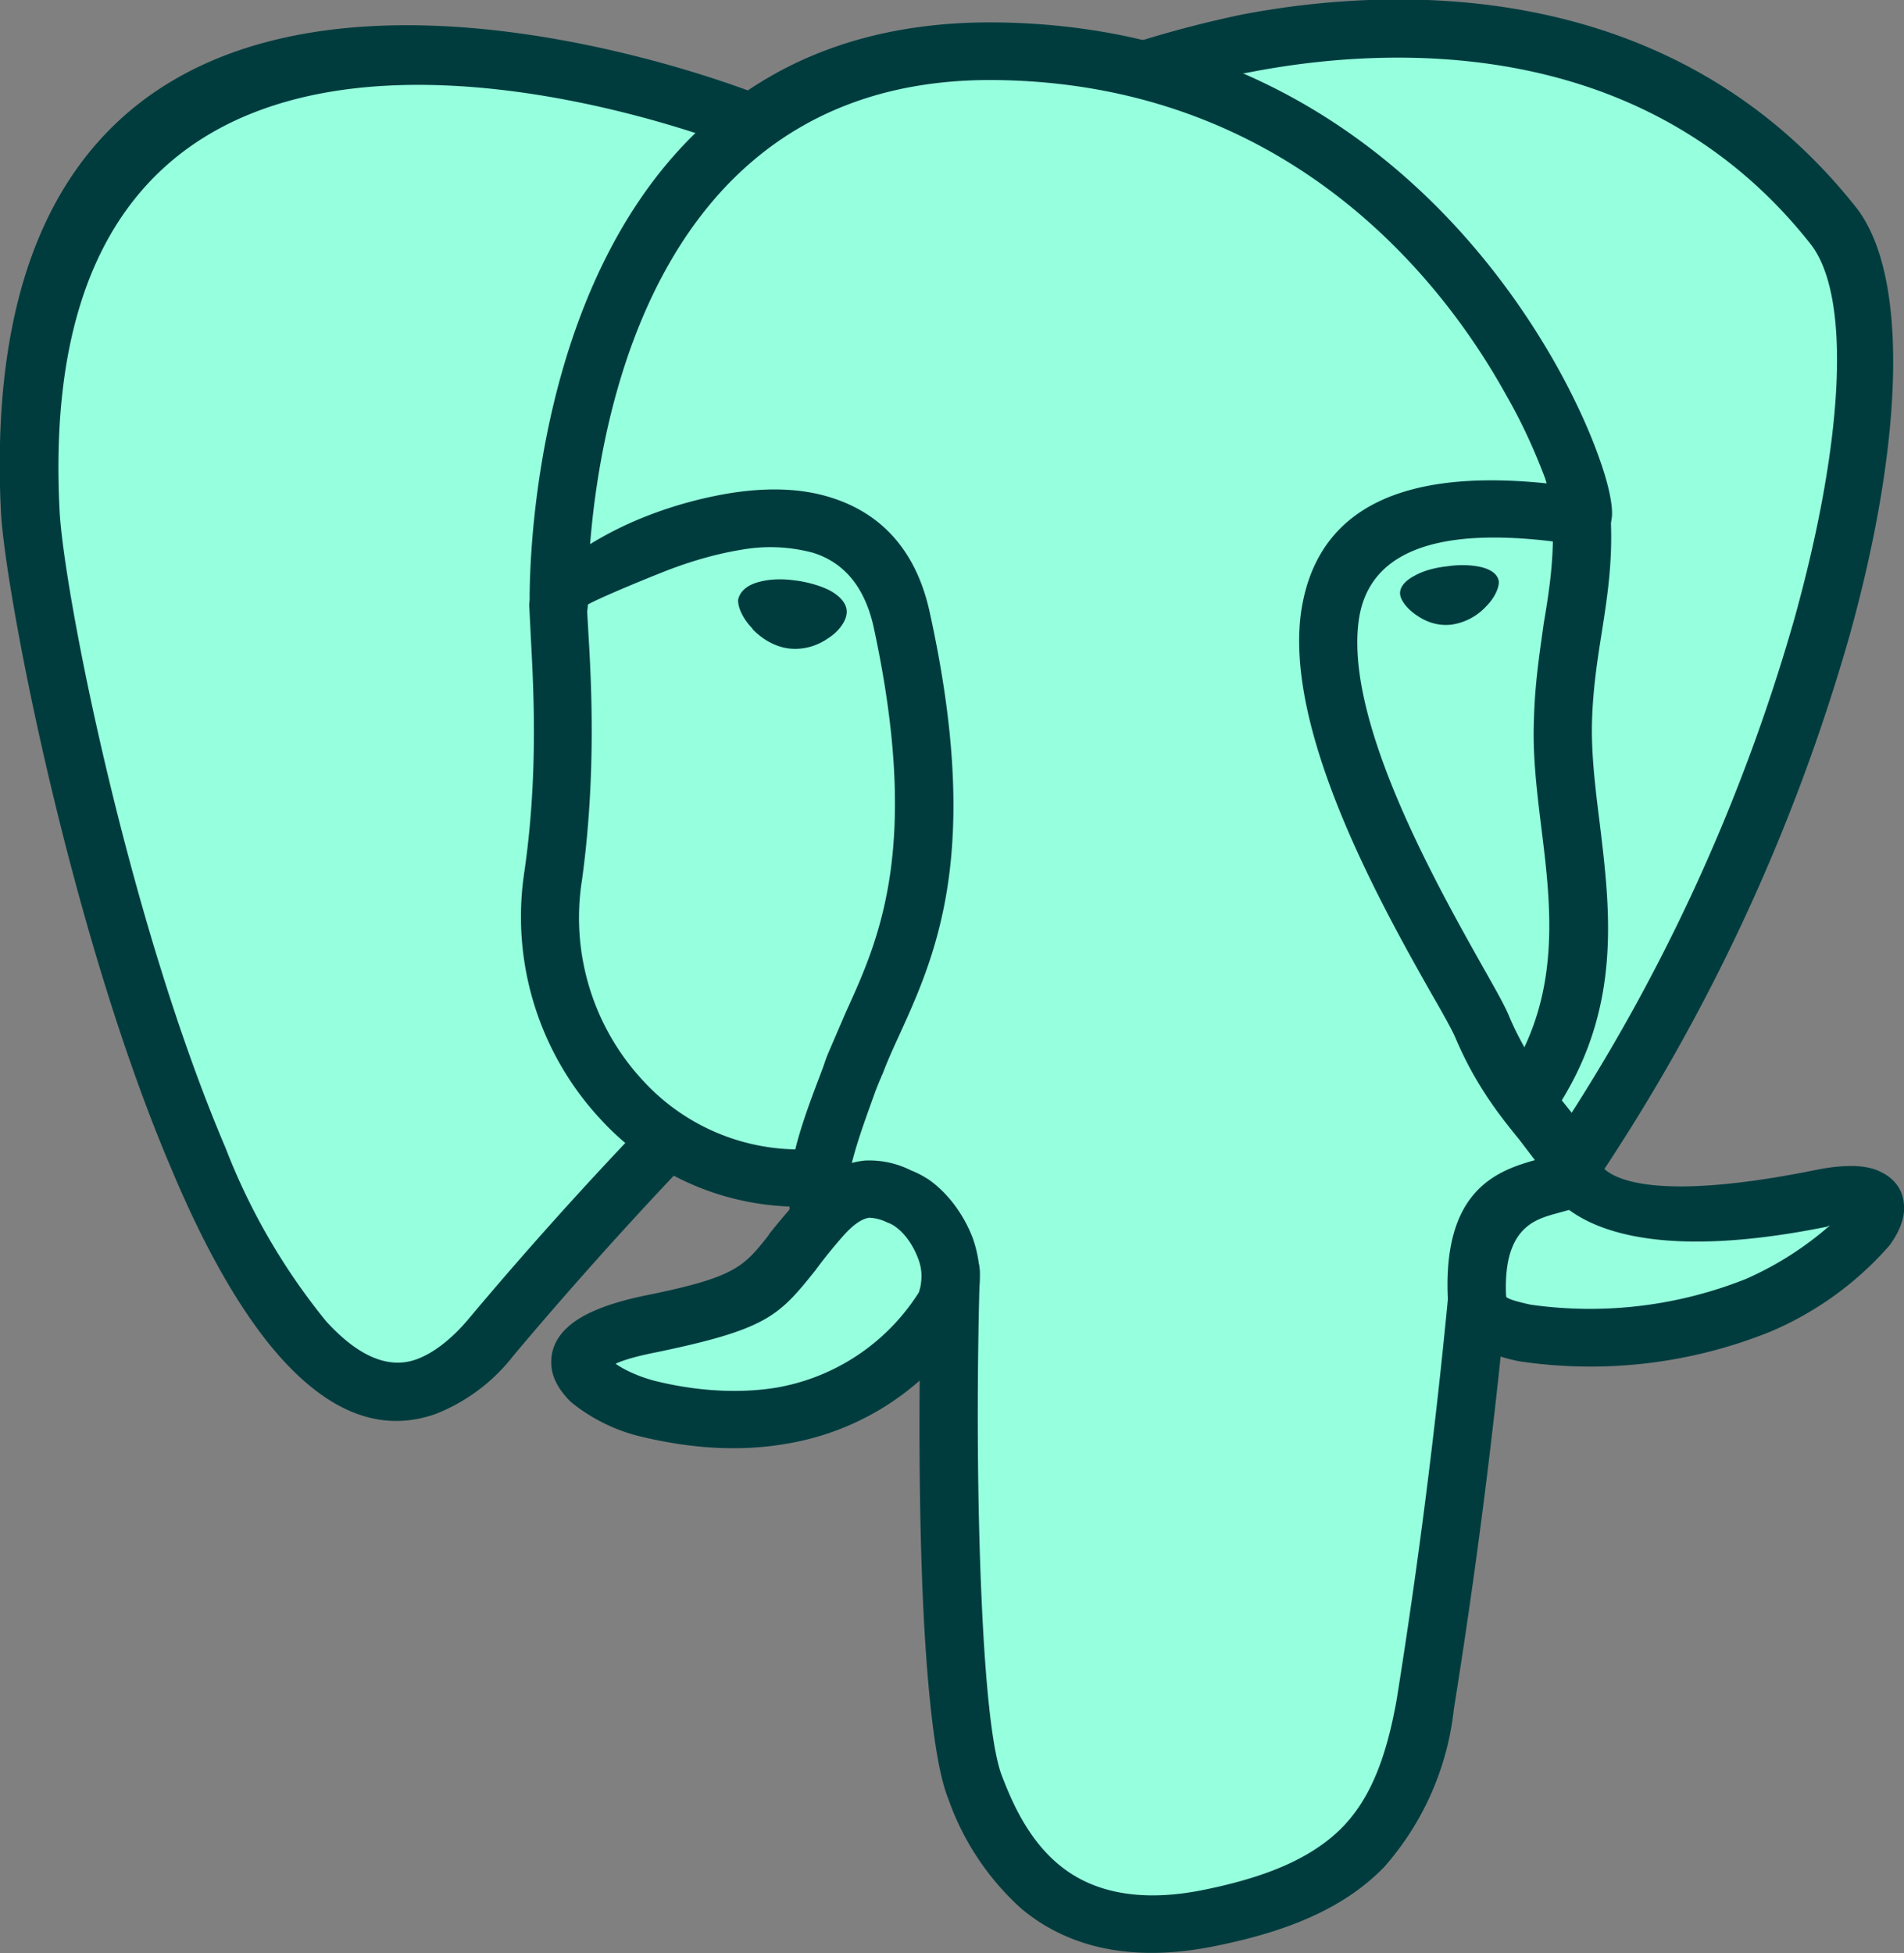
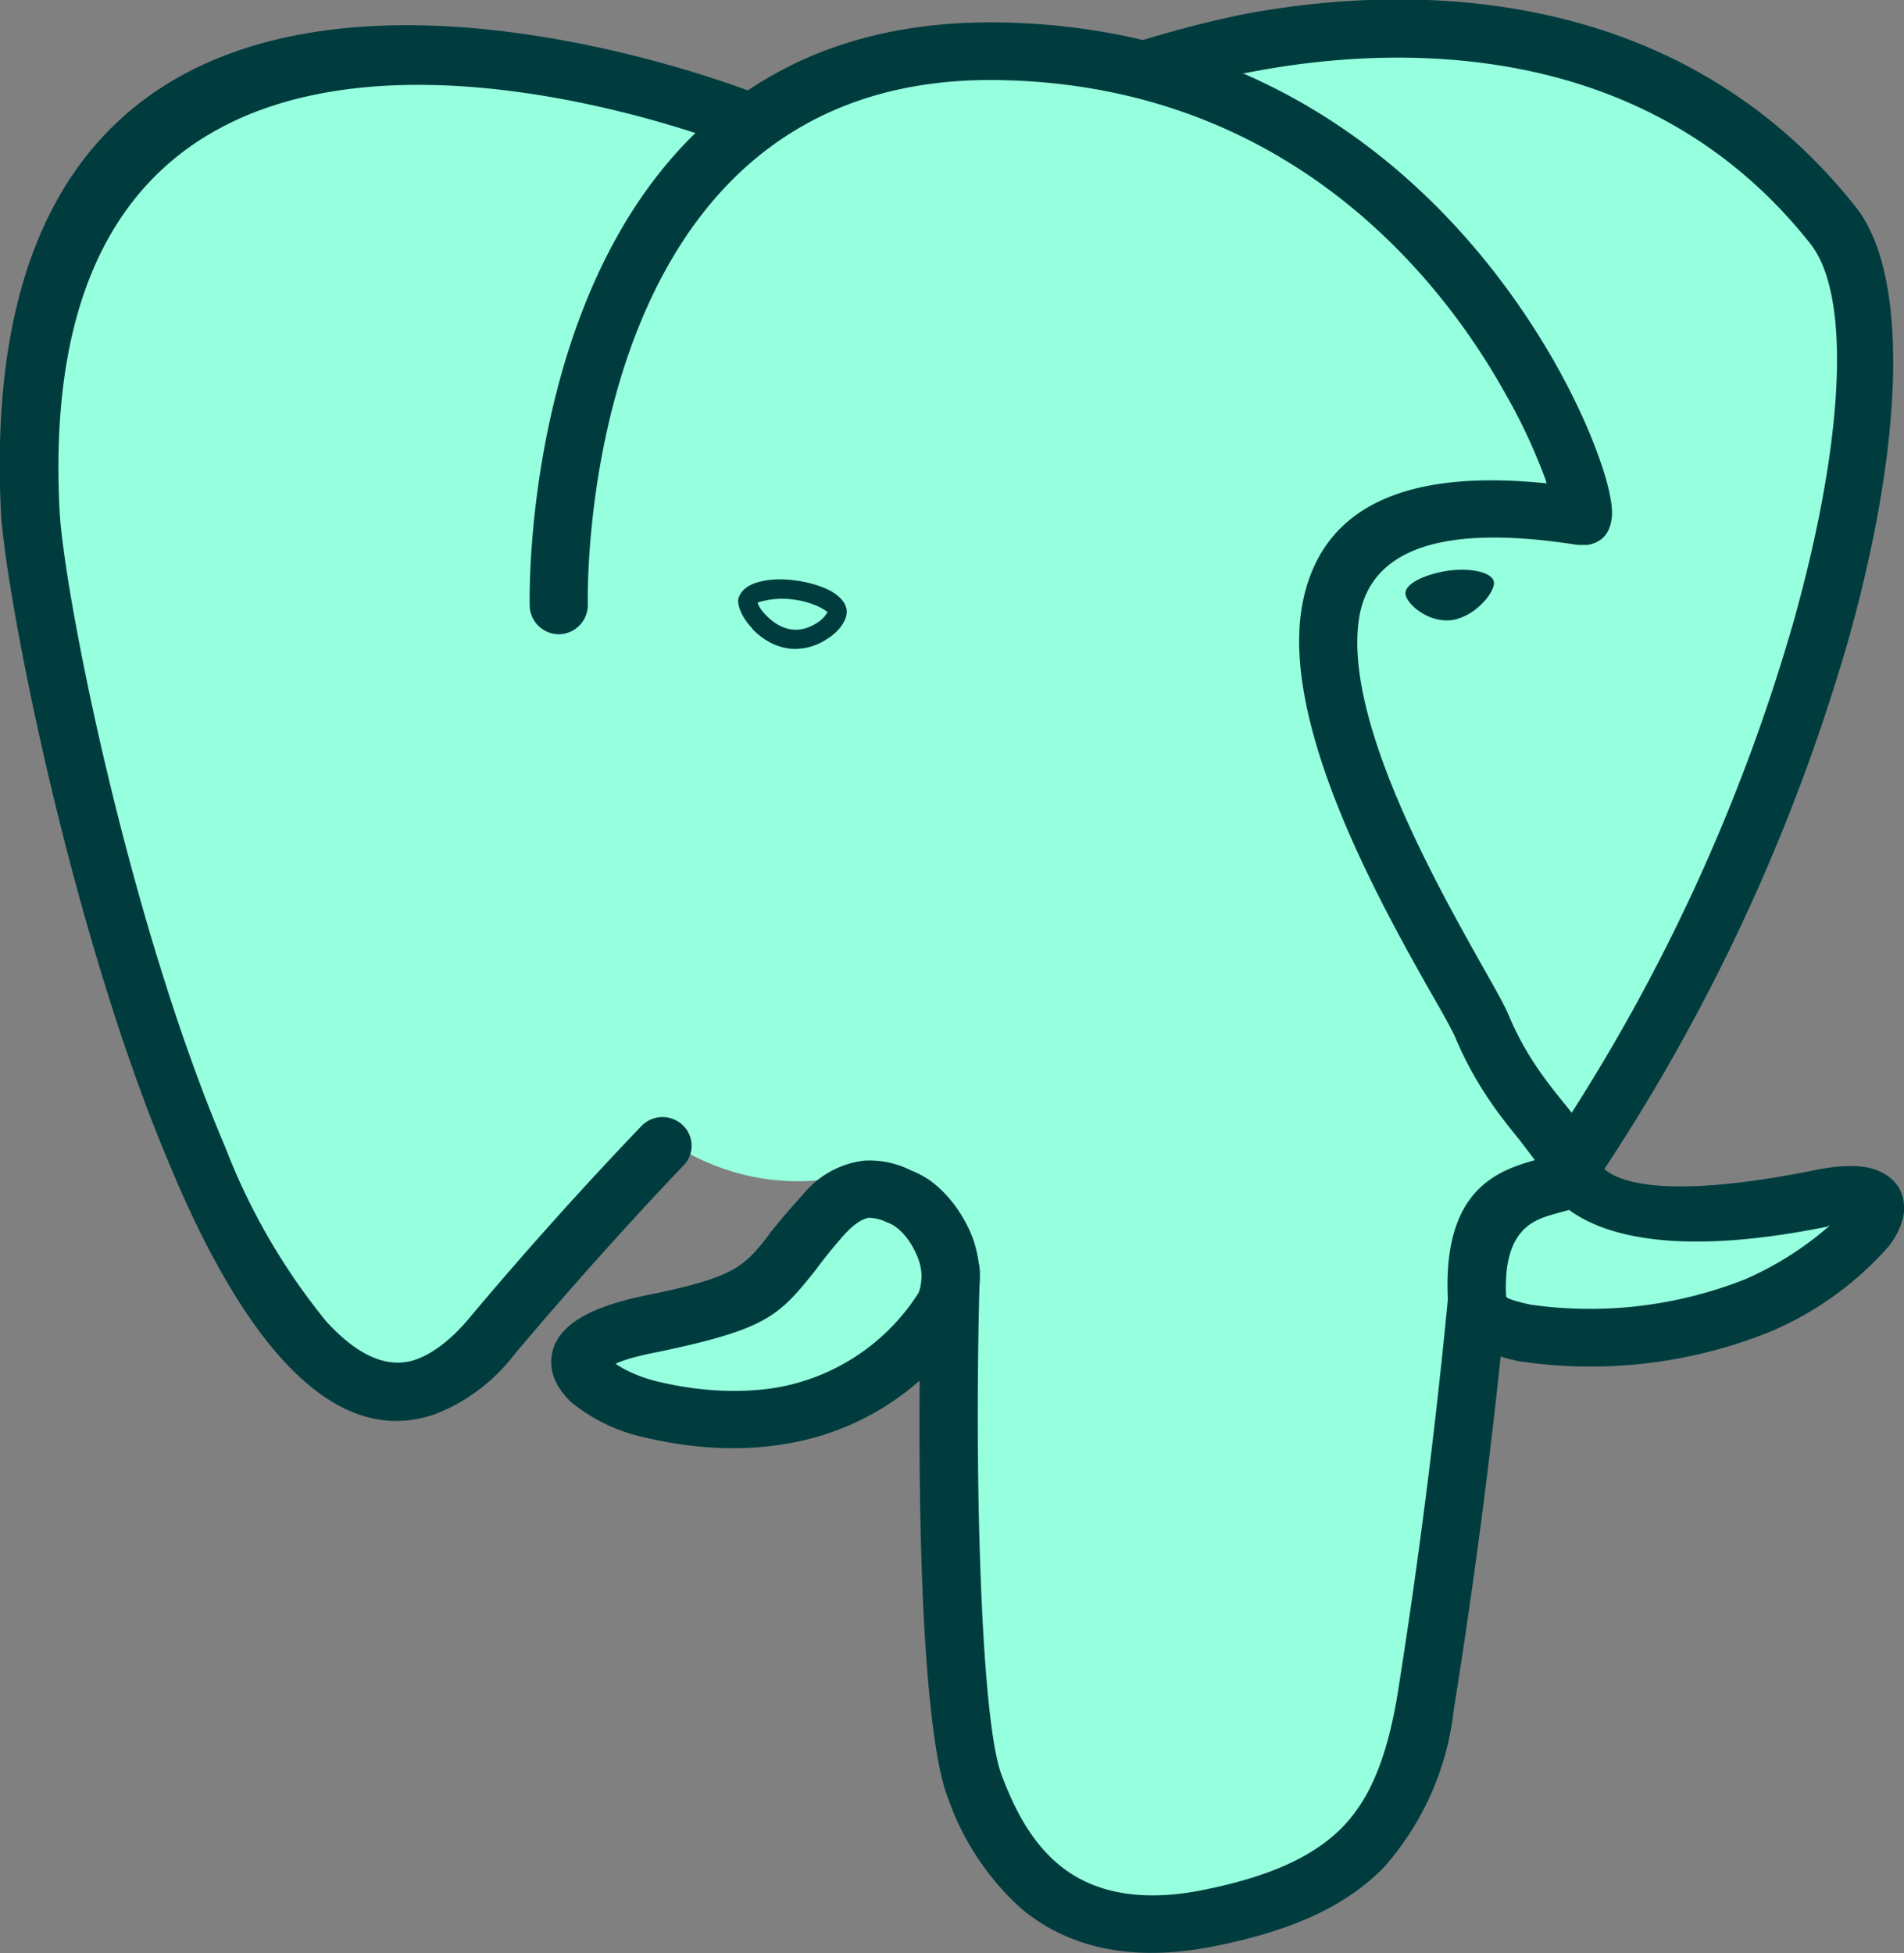
<svg xmlns="http://www.w3.org/2000/svg" fill="none" viewBox="0 0 39 40">
  <rect x="0" y="0" width="39" height="40" fill="#808080" stroke="none" />
  <path fill="#96FFDE" d="M37.35 24.6c-4.82.98-5.15-.64-5.15-.64 5.1-7.47 7.22-16.95 5.38-19.28-5-6.33-13.68-3.33-13.82-3.25h-.05c-.95-.2-2.02-.31-3.21-.33a8 8 0 0 0-5.1 1.5S-.05-3.7.67 10.55c.15 3.02 4.38 22.9 9.43 16.9 1.85-2.2 3.63-4.05 3.63-4.05.89.58 1.95.88 3.06.77l.09-.07c-.03.27-.02.54.03.85-1.3 1.44-.92 1.7-3.52 2.22-2.63.54-1.09 1.5-.08 1.75 1.23.3 4.06.73 5.97-1.92l-.07.3c.5.4.86 2.63.8 4.64-.05 2.02-.1 3.4.3 4.48.4 1.08.81 3.52 4.23 2.79 2.86-.6 4.34-2.18 4.54-4.8.15-1.85.48-1.58.5-3.24l.27-.79c.3-2.52.05-3.34 1.8-2.96l.43.04c1.3.06 3-.2 3.99-.67 2.13-.98 3.4-2.62 1.3-2.19Z" />
  <path fill="#003C3E" d="M18.88 26.02a.6.6 0 0 1 .62-.57.6.6 0 0 1 .57.6c-.07 2.42-.05 4.85.04 6.79.08 1.75.22 3.06.42 3.55.2.52.53 1.28 1.16 1.8.6.5 1.55.82 3.04.5 1.3-.27 2.18-.67 2.77-1.27.58-.6.9-1.44 1.11-2.62a132.52 132.52 0 0 0 1.05-8.22c.02-.32.3-.57.64-.54.33.02.57.3.55.63A133.35 133.35 0 0 1 29.78 35a5.84 5.84 0 0 1-1.43 3.24c-.76.78-1.83 1.28-3.38 1.6-1.92.41-3.2-.04-4.05-.75a5.46 5.46 0 0 1-1.5-2.26c-.25-.62-.42-2.07-.51-3.94-.09-1.96-.1-4.42-.03-6.87ZM15.6 1.96c.3.12.45.46.33.76a.6.6 0 0 1-.77.33c-.04-.02-14.62-5.9-13.94 7.4.08 1.64 1.4 8.37 3.4 13.06a13.08 13.08 0 0 0 2.06 3.55c.61.67 1.24 1 1.85.78.33-.12.7-.39 1.07-.83a81.69 81.69 0 0 1 3.54-3.95.6.6 0 0 1 .84-.02c.24.22.25.6.02.83 0 0-1.64 1.7-3.48 3.89a3.76 3.76 0 0 1-1.6 1.2c-1.14.4-2.18-.07-3.13-1.11-.83-.91-1.6-2.29-2.27-3.89C1.46 19.15.12 12.21.02 10.5-.73-4.65 15.56 1.94 15.6 1.96ZM24.05 1.87 23.17.9l.21-.07a22.96 22.96 0 0 1 2.05-.53c2.97-.57 8.77-.88 12.59 3.95C39.1 5.63 39 9 37.89 13a39.38 39.38 0 0 1-5.22 11.23.6.6 0 0 1-.83.16.59.59 0 0 1-.16-.82 38.23 38.23 0 0 0 5.07-10.88c1.02-3.66 1.18-6.63.33-7.7C33.65.65 28.37.95 25.65 1.47c-.55.1-1 .22-1.3.31l-.3.09Z" />
  <path fill="#003C3E" d="M32.74 23.72v.05s.21 1.05 4.46.19c.6-.12 1.03-.1 1.3.03.37.17.52.46.5.82-.02.22-.12.46-.3.7a6.72 6.72 0 0 1-2.43 1.76 9.85 9.85 0 0 1-5.15.61c-.66-.13-1.16-.4-1.36-.84a.98.98 0 0 1-.1-.38c-.13-2.28 1-2.68 1.78-2.9l-.32-.42c-.4-.49-.9-1.12-1.31-2.09-.06-.14-.24-.47-.49-.9-1.03-1.82-3.05-5.42-2.66-7.88.29-1.76 1.64-2.92 5.02-2.57l-.03-.1c-.17-.45-.42-1.05-.8-1.71-1.47-2.66-4.68-6.36-10.4-6.45-8.7-.14-8.41 10.72-8.41 10.75a.6.6 0 0 1-.59.6.6.6 0 0 1-.6-.58c0-.03-.33-12.11 9.63-11.95 6.28.1 9.8 4.16 11.42 7.06.4.72.69 1.38.87 1.9.2.56.28 1.01.24 1.21-.04.3-.2.48-.49.53h-.21c-3.1-.49-4.27.27-4.47 1.49-.33 2.06 1.56 5.42 2.52 7.13.26.46.46.81.55 1.03.34.81.79 1.37 1.14 1.8.32.4.58.72.69 1.11Zm4.7 1.4c-3.15.64-4.62.16-5.3-.34l-.29.08c-.42.12-1.07.3-1 1.7.05.05.23.1.5.16a8.63 8.63 0 0 0 4.42-.53 6.72 6.72 0 0 0 1.71-1.09l-.04.01ZM17.3 25.28c-.24.27-.44.52-.6.74-.74.92-.97 1.2-3.23 1.67-.41.08-.69.16-.86.24.21.15.53.28.8.35.56.14 1.5.3 2.49.14a4.32 4.32 0 0 0 2.92-1.95 1 1 0 0 0-.02-.71c-.1-.26-.26-.49-.45-.63a.67.67 0 0 0-.14-.08l-.03-.01a.9.9 0 0 0-.38-.1c-.12.02-.28.1-.5.34Zm-1.55 0a15.87 15.87 0 0 1 .71-.83 1.9 1.9 0 0 1 1.24-.68 1.89 1.89 0 0 1 .96.2c.13.05.26.12.38.2.39.28.71.72.89 1.2.17.5.2 1.05 0 1.55l-.2.35a5.48 5.48 0 0 1-3.63 2.3c-1.21.21-2.31.01-2.98-.15a3.58 3.58 0 0 1-1.43-.71c-.2-.2-.35-.42-.39-.68-.04-.3.05-.6.33-.85.27-.25.77-.48 1.6-.65 1.83-.37 2-.58 2.52-1.24Z" />
-   <path fill="#003C3E" d="M17.37 24.77a.59.59 0 0 1-.5.67.6.6 0 0 1-.68-.5 2.75 2.75 0 0 1-.02-.23 5.52 5.52 0 0 1-3.88-1.8 6.09 6.09 0 0 1-1.55-5.05c.3-2.06.18-3.9.13-4.87l-.03-.6c0-.39.99-1.24 2.28-1.77a8.49 8.49 0 0 1 1.9-.53c.68-.1 1.37-.1 2 .1.96.3 1.74 1.01 2.03 2.38 1.07 4.88.12 6.98-.63 8.63-.13.28-.25.55-.34.79l-.02.04c-.31.84.15-.38-.1.24-.36 1-.69 1.86-.6 2.5Zm-1.08-1.23c.13-.53.34-1.08.57-1.68.17-.47-.29.76.08-.23l.02-.05.37-.86c.68-1.49 1.54-3.39.56-7.9-.2-.87-.66-1.32-1.24-1.5a3.38 3.38 0 0 0-1.47-.06c-.55.09-1.11.26-1.61.46-.88.35-1.55.65-1.55.68l.03.53c.06 1 .17 2.92-.13 5.1a4.9 4.9 0 0 0 1.24 4.09 4.34 4.34 0 0 0 3.13 1.42Z" />
-   <path fill="#003C3E" d="M15.32 12.31c-.02.2.36.71.86.78.5.07.93-.34.96-.53.03-.19-.36-.4-.86-.47-.5-.07-.93.03-.96.22Z" />
  <path fill="#003C3E" d="M15.52 12.34c0 .04.06.15.18.27.13.13.3.25.5.28h.01c.2.03.38-.04.52-.13.13-.08.2-.18.22-.23l-.13-.08a1.7 1.7 0 0 0-.56-.17 1.67 1.67 0 0 0-.74.06Zm-.1.54c-.2-.2-.31-.44-.3-.6.04-.18.2-.31.46-.37.2-.05.45-.06.72-.02h.01c.28.04.53.12.7.21.23.13.36.3.33.48-.02.15-.16.36-.39.5-.2.14-.49.24-.8.2-.3-.04-.56-.21-.74-.4ZM30.6 11.92c.03.19-.36.7-.86.78-.5.06-.93-.34-.95-.53-.03-.2.36-.4.86-.48.5-.07.92.04.95.23Z" />
-   <path fill="#003C3E" d="M30.7 11.9c.01.13-.08.34-.26.52a1.2 1.2 0 0 1-.69.37c-.28.04-.53-.05-.72-.18-.2-.13-.33-.3-.35-.43-.02-.14.09-.28.28-.38.17-.1.4-.17.67-.2.26-.04.5-.03.69.01.22.05.36.15.38.3Zm-.4.39c.13-.14.21-.29.2-.36 0-.05-.1-.1-.22-.13a1.76 1.76 0 0 0-.62-.01c-.24.03-.45.1-.6.18-.12.06-.18.13-.18.18.01.07.11.2.26.3.16.1.37.17.6.14a1 1 0 0 0 .56-.3ZM31.8 10.61a.6.6 0 0 1 .57-.62.6.6 0 0 1 .62.56c.05.91-.06 1.63-.18 2.4-.09.56-.18 1.15-.2 1.81-.02.63.06 1.33.15 2.04.23 1.89.48 3.9-.94 6a.6.6 0 0 1-.83.16.59.59 0 0 1-.16-.82c1.16-1.72.95-3.52.74-5.2-.09-.74-.18-1.47-.15-2.2.02-.77.12-1.38.2-1.97.12-.7.22-1.38.18-2.16Z" />
</svg>